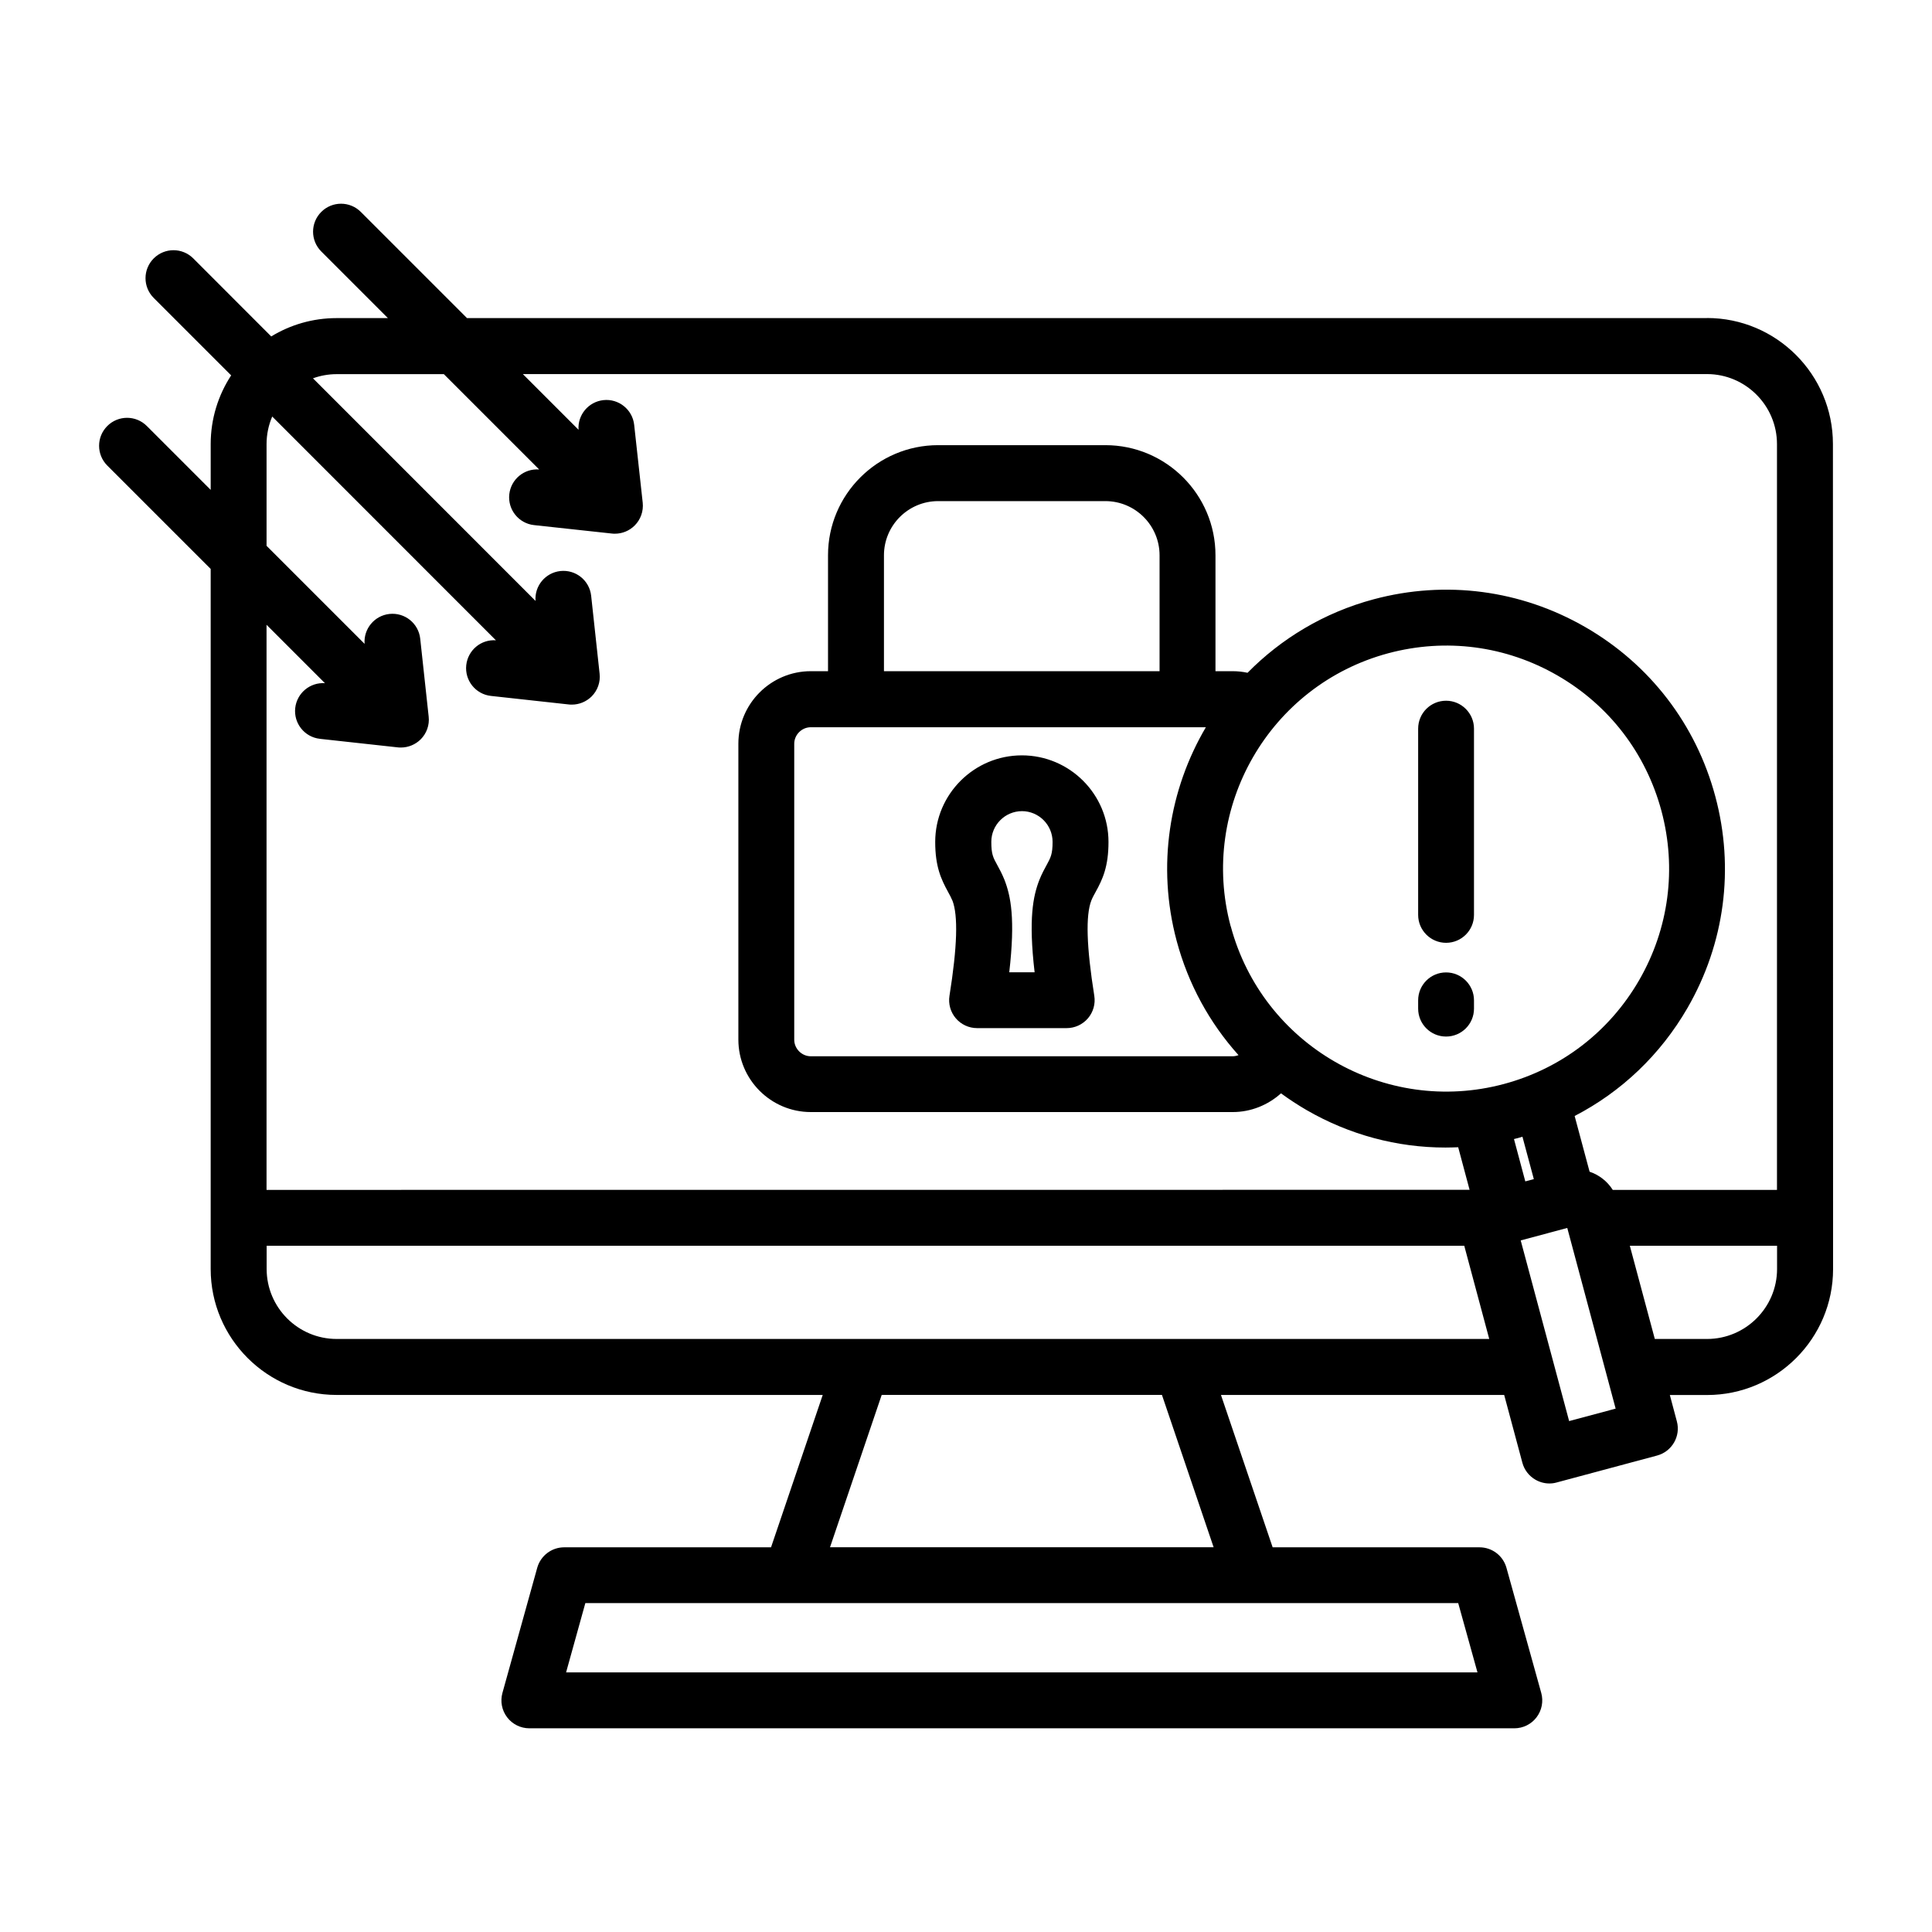
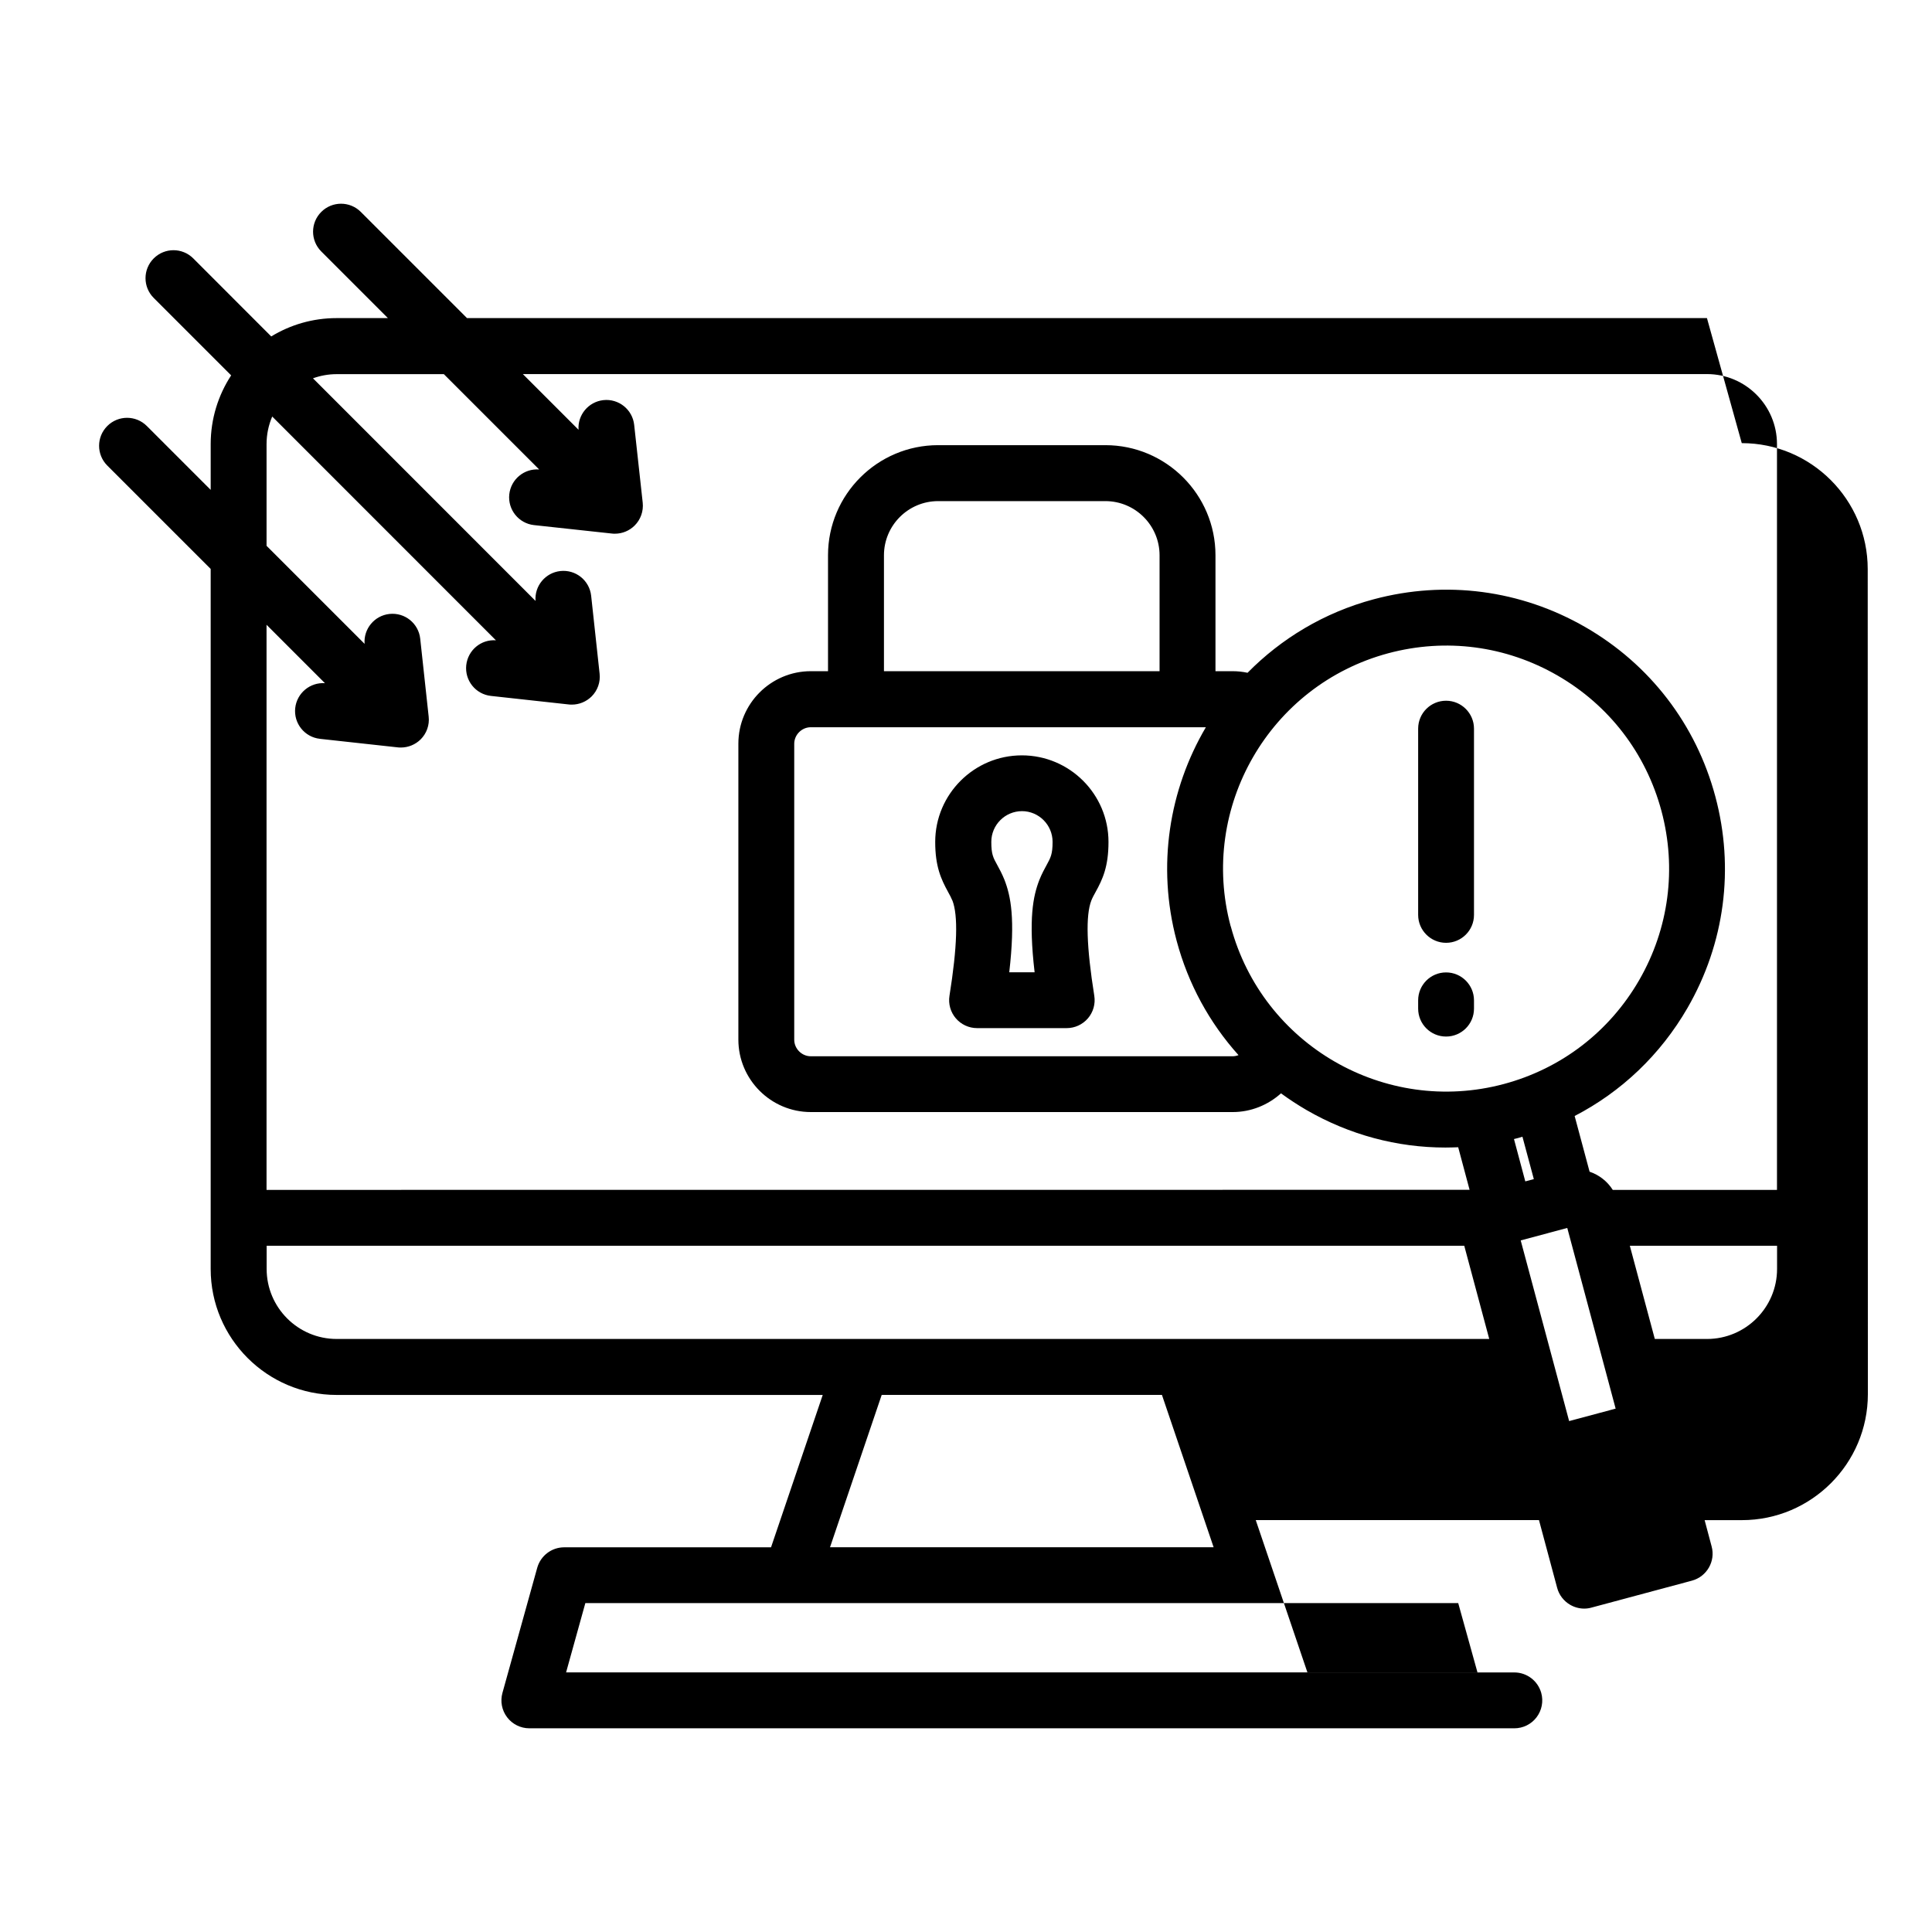
<svg xmlns="http://www.w3.org/2000/svg" width="512pt" height="512pt" version="1.1" viewBox="0 0 512 512">
-   <path d="m452.36 84.301h-328.6l-28.141-28.141c-2.898-2.898-7.582-2.898-10.48 0-2.898 2.898-2.898 7.582 0 10.48l17.66 17.66h-13.602c-6.34 0-12.262 1.781-17.32 4.859l-20.66-20.68c-2.898-2.898-7.582-2.898-10.48 0-2.898 2.898-2.898 7.582 0 10.48l20.52 20.52c-3.422 5.238-5.422 11.5-5.422 18.199v12.141l-16.922-16.922c-2.898-2.898-7.582-2.898-10.48 0-2.898 2.898-2.898 7.582 0 10.48l27.398 27.398v185.52c0 18.398 14.98 33.379 33.379 33.379h128.82l-13.699 40.379h-54.82c-3.32 0-6.242 2.219-7.141 5.422l-9.219 33.16c-0.621 2.238-0.16 4.621 1.238 6.461s3.578 2.922 5.898 2.922h261.02c2.32 0 4.5-1.078 5.898-2.922 1.398-1.84 1.859-4.238 1.238-6.461l-9.219-33.16c-0.898-3.199-3.801-5.422-7.141-5.422h-54.82l-13.699-40.379h75.059l4.82 17.961c0.5 1.898 1.762 3.519 3.461 4.5 1.141 0.66 2.422 1 3.699 1 0.641 0 1.281-0.078 1.922-0.262l26.621-7.141c3.941-1.059 6.301-5.121 5.238-9.059l-1.859-6.981h9.879c18.398 0 33.379-14.98 33.379-33.379l-0.039-218.66c0-18.398-14.98-33.379-33.379-33.379zm-367.56 111.5 20.641 2.262c0.281 0.039 0.539 0.039 0.801 0.039 1.961 0 3.84-0.781 5.238-2.16 1.578-1.578 2.379-3.801 2.121-6.039l-2.238-20.641c-0.441-4.059-4.078-7-8.16-6.559-3.981 0.441-6.879 3.941-6.582 7.922l-25.98-25.98v-26.941c0-2.602 0.539-5.059 1.5-7.32l59.281 59.301c-3.961-0.281-7.418 2.621-7.859 6.582-0.441 4.059 2.481 7.719 6.559 8.16l20.621 2.262c0.281 0.039 0.539 0.039 0.801 0.039 1.961 0 3.84-0.781 5.238-2.16 1.578-1.578 2.379-3.801 2.121-6.039l-2.238-20.641c-0.441-4.059-4.078-7-8.16-6.559-3.981 0.441-6.879 3.941-6.582 7.922l-58.98-58.996c1.961-0.699 4.059-1.102 6.262-1.102h28.422l25.262 25.262c-3.981-0.301-7.481 2.602-7.922 6.582-0.441 4.059 2.5 7.719 6.559 8.16l20.641 2.238c0.262 0.039 0.539 0.039 0.801 0.039 1.961 0 3.84-0.781 5.238-2.18 1.578-1.578 2.359-3.801 2.121-6.039l-2.262-20.621c-0.441-4.059-4.102-7-8.16-6.559-3.961 0.441-6.859 3.922-6.582 7.859l-14.762-14.762h313.8c10.238 0 18.559 8.34 18.559 18.559v197.64h-43.52c-1.441-2.281-3.641-3.981-6.141-4.82l-3.961-14.762c12.398-6.422 22.738-16.238 29.898-28.621 9.879-17.102 12.5-37.02 7.379-56.078-5.102-19.059-17.34-35-34.441-44.859-17.102-9.859-37.02-12.48-56.078-7.379-13.16 3.519-24.52 10.422-33.441 19.48-1.301-0.281-2.602-0.422-3.941-0.422h-4.559v-30.719c0-16.078-13.078-29.18-29.18-29.18h-44.32c-16.078 0-29.18 13.078-29.18 29.18v30.719h-4.559c-10.578 0-19.199 8.621-19.199 19.199v78.438c0 10.578 8.621 19.199 19.199 19.199h111.82c4.801 0 9.34-1.859 12.781-4.961 2.16 1.578 4.422 3.059 6.762 4.422 11.379 6.582 24.02 9.941 36.82 9.941 1.121 0 2.262-0.039 3.379-0.078l3.019 11.281-318.82 0.02v-149.76l15.48 15.48c-3.941-0.281-7.441 2.621-7.879 6.582-0.441 4.059 2.481 7.719 6.559 8.16zm222.52-17.922h-73.062v-30.719c0-7.922 6.441-14.359 14.359-14.359h44.32c7.922 0 14.359 6.441 14.359 14.359v30.719zm12.262 14.82c-9.719 16.5-13.078 36.719-7.762 56.621 3.059 11.441 8.699 21.738 16.398 30.301-0.48 0.18-1 0.301-1.539 0.301h-111.82c-2.379 0-4.379-2-4.379-4.379v-78.438c0-2.379 2-4.379 4.379-4.379h104.68zm6.559 52.781c-8.441-31.461 10.301-63.918 41.758-72.359 15.238-4.078 31.18-2 44.859 5.898 13.68 7.879 23.441 20.621 27.539 35.879 4.078 15.238 1.98 31.18-5.898 44.84-7.898 13.68-20.641 23.461-35.879 27.539-31.461 8.418-63.918-10.32-72.359-41.801zm78.078 67.598-3-11.219c0.379-0.102 0.738-0.18 1.121-0.281 0.379-0.102 0.738-0.219 1.121-0.34l3.019 11.238zm-12.66 130.12h-241.54l5.102-18.359h231.32l5.102 18.359zm-69.938-33.16h-101.66l13.699-40.379h74.262zm-232.4-55.199c-10.238 0-18.559-8.32-18.559-18.559v-6.141h317.38l6.621 24.699h-305.46zm326.62 21.781-12.84-47.898 12.34-3.301 12.82 47.879-12.32 3.301zm36.539-21.781h-13.84l-6.621-24.699h39.02v6.141c0 10.238-8.34 18.559-18.559 18.559zm-200-116.24c1.559 3.981 1.32 12.262-0.762 25.301-0.34 2.141 0.281 4.32 1.68 5.961 1.398 1.641 3.461 2.602 5.641 2.602h23.738c2.16 0 4.219-0.941 5.641-2.602 1.398-1.641 2.019-3.82 1.68-5.961-2.078-13.039-2.32-21.32-0.781-25.262 0.301-0.762 0.68-1.441 1.121-2.238 1.879-3.398 3.422-6.738 3.422-13.281 0-12.66-10.301-22.941-22.961-22.941-12.66 0-22.961 10.301-22.961 22.941 0 6.539 1.559 9.879 3.422 13.281 0.441 0.801 0.82 1.5 1.102 2.199zm18.422-23.641c4.5 0 8.141 3.66 8.141 8.141 0 3.262-0.5 4.16-1.578 6.141-0.559 1.02-1.262 2.301-1.922 3.941-1.66 4.262-2.922 10.281-1.262 24.48h-6.719c1.641-14.199 0.398-20.219-1.281-24.52-0.641-1.602-1.34-2.879-1.898-3.898-1.102-1.98-1.578-2.879-1.578-6.141 0-4.5 3.66-8.141 8.141-8.141zm112.42 59.738c-4.102 0-7.398-3.32-7.398-7.398v-2.199c0-4.102 3.32-7.398 7.398-7.398 4.078 0 7.398 3.32 7.398 7.398v2.199c0 4.102-3.32 7.398-7.398 7.398zm-7.398-32.238v-49.359c0-4.102 3.32-7.398 7.398-7.398 4.078 0 7.398 3.32 7.398 7.398v49.359c0 4.102-3.32 7.398-7.398 7.398-4.078 0-7.398-3.32-7.398-7.398z" />
+   <path d="m452.36 84.301h-328.6l-28.141-28.141c-2.898-2.898-7.582-2.898-10.48 0-2.898 2.898-2.898 7.582 0 10.48l17.66 17.66h-13.602c-6.34 0-12.262 1.781-17.32 4.859l-20.66-20.68c-2.898-2.898-7.582-2.898-10.48 0-2.898 2.898-2.898 7.582 0 10.48l20.52 20.52c-3.422 5.238-5.422 11.5-5.422 18.199v12.141l-16.922-16.922c-2.898-2.898-7.582-2.898-10.48 0-2.898 2.898-2.898 7.582 0 10.48l27.398 27.398v185.52c0 18.398 14.98 33.379 33.379 33.379h128.82l-13.699 40.379h-54.82c-3.32 0-6.242 2.219-7.141 5.422l-9.219 33.16c-0.621 2.238-0.16 4.621 1.238 6.461s3.578 2.922 5.898 2.922h261.02c2.32 0 4.5-1.078 5.898-2.922 1.398-1.84 1.859-4.238 1.238-6.461c-0.898-3.199-3.801-5.422-7.141-5.422h-54.82l-13.699-40.379h75.059l4.82 17.961c0.5 1.898 1.762 3.519 3.461 4.5 1.141 0.66 2.422 1 3.699 1 0.641 0 1.281-0.078 1.922-0.262l26.621-7.141c3.941-1.059 6.301-5.121 5.238-9.059l-1.859-6.981h9.879c18.398 0 33.379-14.98 33.379-33.379l-0.039-218.66c0-18.398-14.98-33.379-33.379-33.379zm-367.56 111.5 20.641 2.262c0.281 0.039 0.539 0.039 0.801 0.039 1.961 0 3.84-0.781 5.238-2.16 1.578-1.578 2.379-3.801 2.121-6.039l-2.238-20.641c-0.441-4.059-4.078-7-8.16-6.559-3.981 0.441-6.879 3.941-6.582 7.922l-25.98-25.98v-26.941c0-2.602 0.539-5.059 1.5-7.32l59.281 59.301c-3.961-0.281-7.418 2.621-7.859 6.582-0.441 4.059 2.481 7.719 6.559 8.16l20.621 2.262c0.281 0.039 0.539 0.039 0.801 0.039 1.961 0 3.84-0.781 5.238-2.16 1.578-1.578 2.379-3.801 2.121-6.039l-2.238-20.641c-0.441-4.059-4.078-7-8.16-6.559-3.981 0.441-6.879 3.941-6.582 7.922l-58.98-58.996c1.961-0.699 4.059-1.102 6.262-1.102h28.422l25.262 25.262c-3.981-0.301-7.481 2.602-7.922 6.582-0.441 4.059 2.5 7.719 6.559 8.16l20.641 2.238c0.262 0.039 0.539 0.039 0.801 0.039 1.961 0 3.84-0.781 5.238-2.18 1.578-1.578 2.359-3.801 2.121-6.039l-2.262-20.621c-0.441-4.059-4.102-7-8.16-6.559-3.961 0.441-6.859 3.922-6.582 7.859l-14.762-14.762h313.8c10.238 0 18.559 8.34 18.559 18.559v197.64h-43.52c-1.441-2.281-3.641-3.981-6.141-4.82l-3.961-14.762c12.398-6.422 22.738-16.238 29.898-28.621 9.879-17.102 12.5-37.02 7.379-56.078-5.102-19.059-17.34-35-34.441-44.859-17.102-9.859-37.02-12.48-56.078-7.379-13.16 3.519-24.52 10.422-33.441 19.48-1.301-0.281-2.602-0.422-3.941-0.422h-4.559v-30.719c0-16.078-13.078-29.18-29.18-29.18h-44.32c-16.078 0-29.18 13.078-29.18 29.18v30.719h-4.559c-10.578 0-19.199 8.621-19.199 19.199v78.438c0 10.578 8.621 19.199 19.199 19.199h111.82c4.801 0 9.34-1.859 12.781-4.961 2.16 1.578 4.422 3.059 6.762 4.422 11.379 6.582 24.02 9.941 36.82 9.941 1.121 0 2.262-0.039 3.379-0.078l3.019 11.281-318.82 0.02v-149.76l15.48 15.48c-3.941-0.281-7.441 2.621-7.879 6.582-0.441 4.059 2.481 7.719 6.559 8.16zm222.52-17.922h-73.062v-30.719c0-7.922 6.441-14.359 14.359-14.359h44.32c7.922 0 14.359 6.441 14.359 14.359v30.719zm12.262 14.82c-9.719 16.5-13.078 36.719-7.762 56.621 3.059 11.441 8.699 21.738 16.398 30.301-0.48 0.18-1 0.301-1.539 0.301h-111.82c-2.379 0-4.379-2-4.379-4.379v-78.438c0-2.379 2-4.379 4.379-4.379h104.68zm6.559 52.781c-8.441-31.461 10.301-63.918 41.758-72.359 15.238-4.078 31.18-2 44.859 5.898 13.68 7.879 23.441 20.621 27.539 35.879 4.078 15.238 1.98 31.18-5.898 44.84-7.898 13.68-20.641 23.461-35.879 27.539-31.461 8.418-63.918-10.32-72.359-41.801zm78.078 67.598-3-11.219c0.379-0.102 0.738-0.18 1.121-0.281 0.379-0.102 0.738-0.219 1.121-0.34l3.019 11.238zm-12.66 130.12h-241.54l5.102-18.359h231.32l5.102 18.359zm-69.938-33.16h-101.66l13.699-40.379h74.262zm-232.4-55.199c-10.238 0-18.559-8.32-18.559-18.559v-6.141h317.38l6.621 24.699h-305.46zm326.62 21.781-12.84-47.898 12.34-3.301 12.82 47.879-12.32 3.301zm36.539-21.781h-13.84l-6.621-24.699h39.02v6.141c0 10.238-8.34 18.559-18.559 18.559zm-200-116.24c1.559 3.981 1.32 12.262-0.762 25.301-0.34 2.141 0.281 4.32 1.68 5.961 1.398 1.641 3.461 2.602 5.641 2.602h23.738c2.16 0 4.219-0.941 5.641-2.602 1.398-1.641 2.019-3.82 1.68-5.961-2.078-13.039-2.32-21.32-0.781-25.262 0.301-0.762 0.68-1.441 1.121-2.238 1.879-3.398 3.422-6.738 3.422-13.281 0-12.66-10.301-22.941-22.961-22.941-12.66 0-22.961 10.301-22.961 22.941 0 6.539 1.559 9.879 3.422 13.281 0.441 0.801 0.82 1.5 1.102 2.199zm18.422-23.641c4.5 0 8.141 3.66 8.141 8.141 0 3.262-0.5 4.16-1.578 6.141-0.559 1.02-1.262 2.301-1.922 3.941-1.66 4.262-2.922 10.281-1.262 24.48h-6.719c1.641-14.199 0.398-20.219-1.281-24.52-0.641-1.602-1.34-2.879-1.898-3.898-1.102-1.98-1.578-2.879-1.578-6.141 0-4.5 3.66-8.141 8.141-8.141zm112.42 59.738c-4.102 0-7.398-3.32-7.398-7.398v-2.199c0-4.102 3.32-7.398 7.398-7.398 4.078 0 7.398 3.32 7.398 7.398v2.199c0 4.102-3.32 7.398-7.398 7.398zm-7.398-32.238v-49.359c0-4.102 3.32-7.398 7.398-7.398 4.078 0 7.398 3.32 7.398 7.398v49.359c0 4.102-3.32 7.398-7.398 7.398-4.078 0-7.398-3.32-7.398-7.398z" />
</svg>